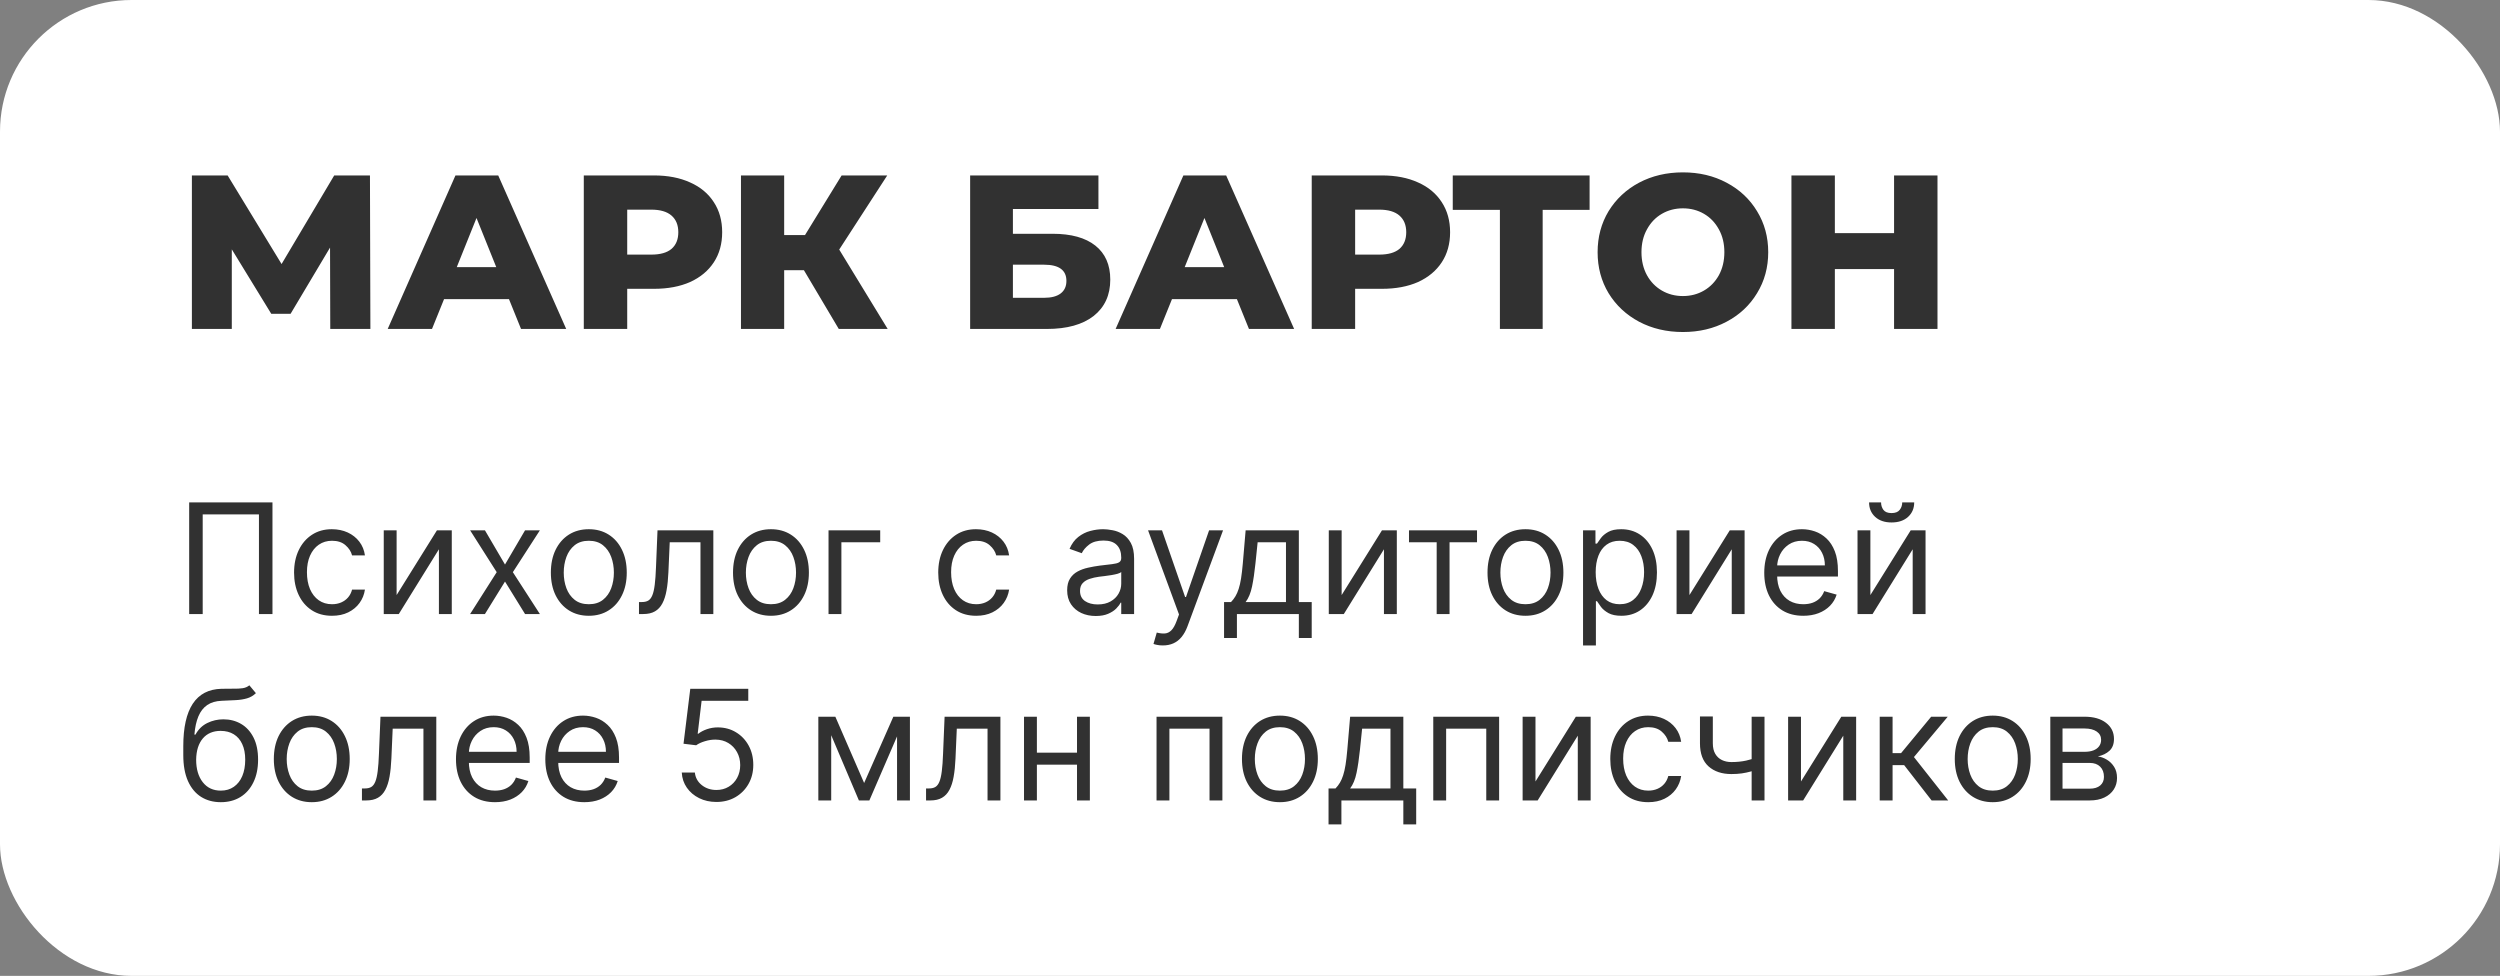
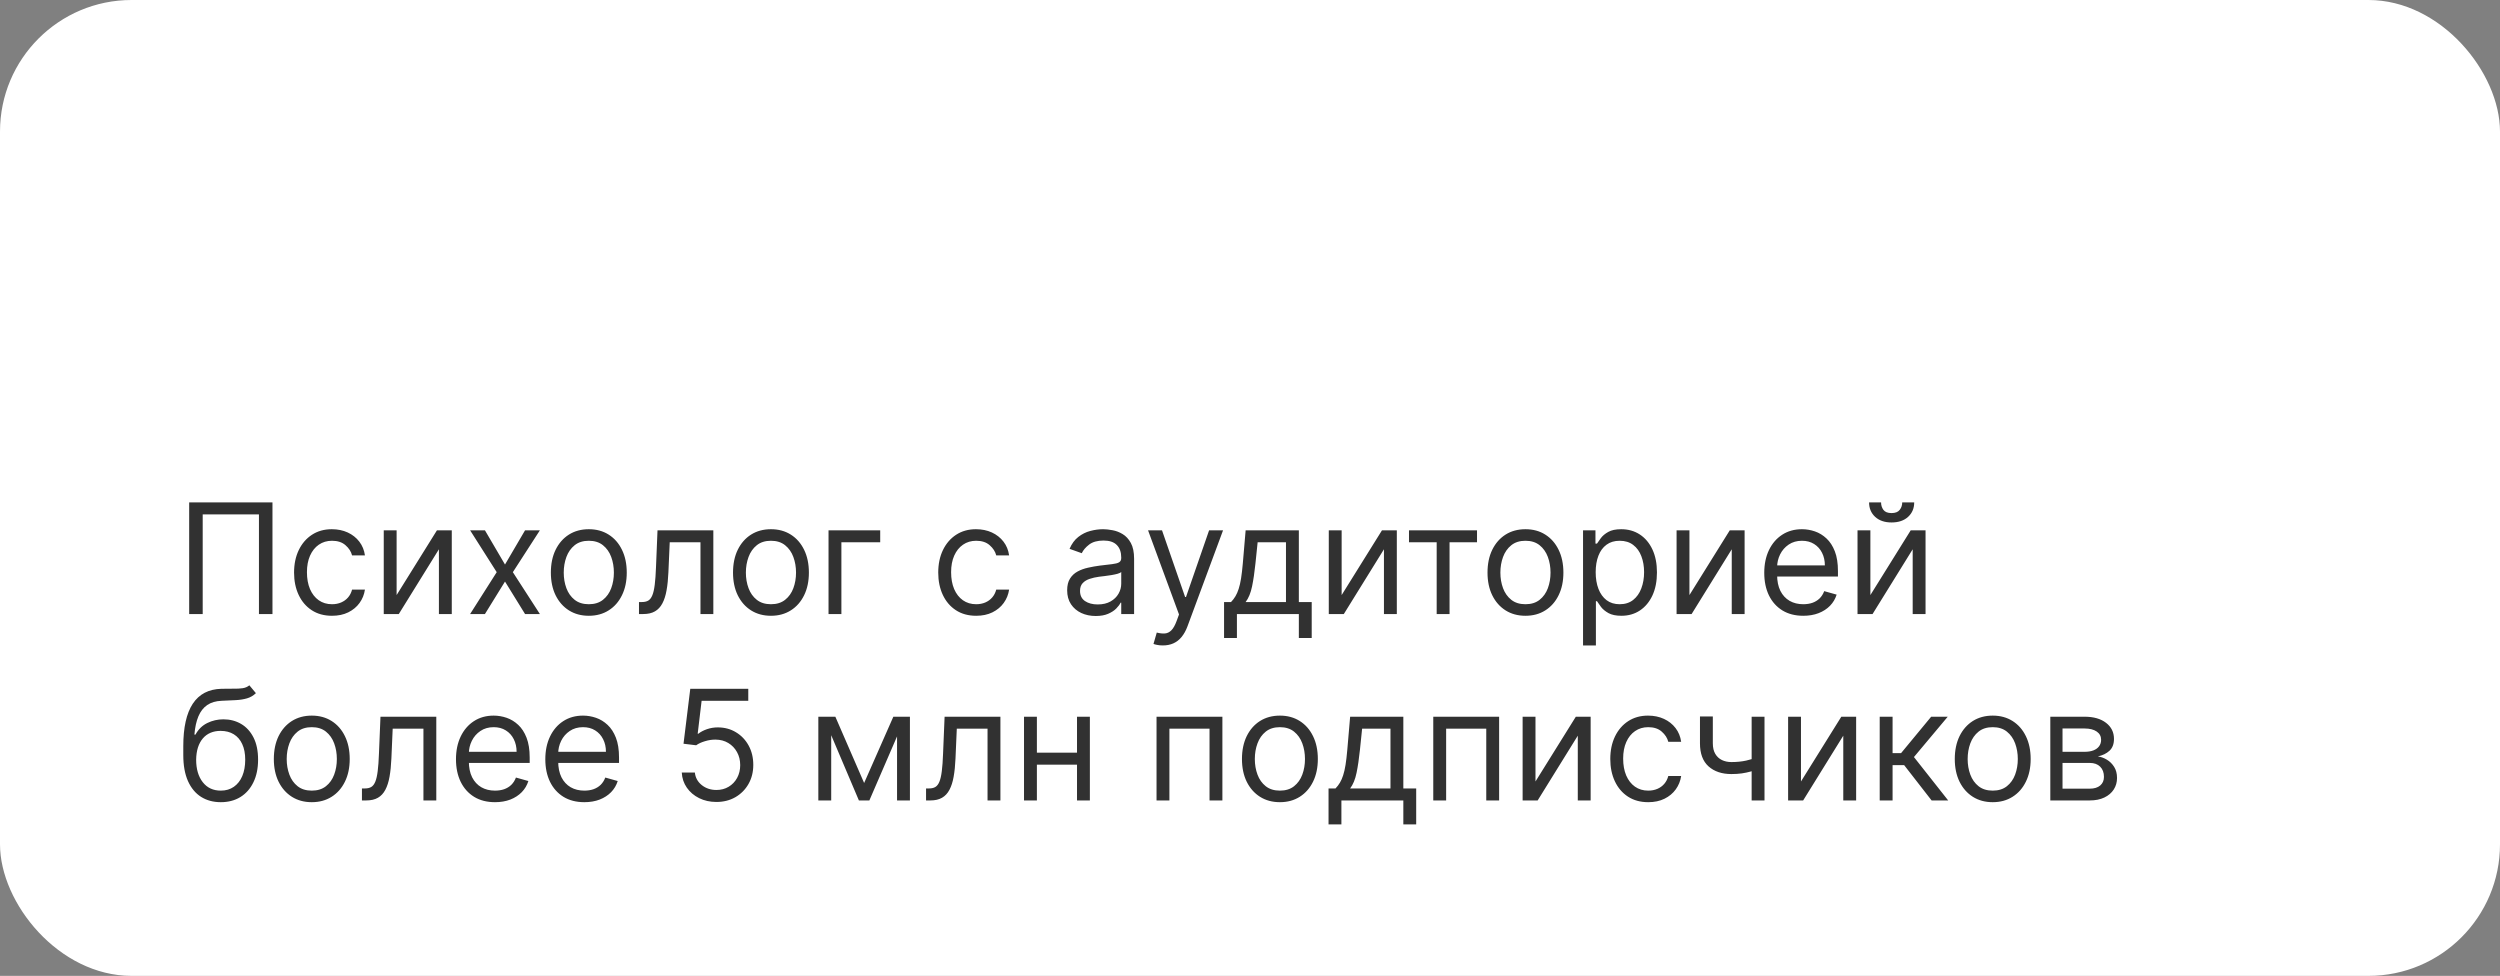
<svg xmlns="http://www.w3.org/2000/svg" width="228" height="89" viewBox="0 0 228 89" fill="none">
  <rect x="0" y="0" width="228" height="89" fill="#808080" stroke="none" />
  <rect width="228" height="89" rx="12" fill="white" />
-   <path d="M30.12 30L30.1 22.58L26.5 28.62H24.74L21.14 22.74V30H17.5V16H20.76L25.68 24.08L30.48 16H33.74L33.78 30H30.12ZM46.418 27.28H40.498L39.398 30H35.358L41.538 16H45.438L51.638 30H47.518L46.418 27.28ZM45.258 24.36L43.458 19.88L41.658 24.36H45.258ZM59.642 16C60.909 16 62.009 16.213 62.942 16.64C63.876 17.053 64.596 17.653 65.102 18.44C65.609 19.213 65.862 20.127 65.862 21.18C65.862 22.233 65.609 23.147 65.102 23.92C64.596 24.693 63.876 25.293 62.942 25.72C62.009 26.133 60.909 26.34 59.642 26.34H57.202V30H53.242V16H59.642ZM59.402 23.22C60.215 23.22 60.829 23.047 61.242 22.7C61.656 22.34 61.862 21.833 61.862 21.18C61.862 20.527 61.656 20.02 61.242 19.66C60.829 19.3 60.215 19.12 59.402 19.12H57.202V23.22H59.402ZM73.316 24.64H71.516V30H67.576V16H71.516V21.44H73.416L76.756 16H80.916L76.536 22.76L80.956 30H76.496L73.316 24.64ZM88.477 16H100.177V19.06H92.377V21.32H95.997C97.69 21.32 98.99 21.68 99.897 22.4C100.803 23.12 101.257 24.153 101.257 25.5C101.257 26.913 100.75 28.02 99.737 28.82C98.723 29.607 97.303 30 95.477 30H88.477V16ZM95.217 27.16C95.883 27.16 96.39 27.027 96.737 26.76C97.083 26.493 97.257 26.113 97.257 25.62C97.257 24.633 96.577 24.14 95.217 24.14H92.377V27.16H95.217ZM112.805 27.28H106.885L105.785 30H101.745L107.925 16H111.825L118.025 30H113.905L112.805 27.28ZM111.645 24.36L109.845 19.88L108.045 24.36H111.645ZM126.029 16C127.296 16 128.396 16.213 129.329 16.64C130.262 17.053 130.982 17.653 131.489 18.44C131.996 19.213 132.249 20.127 132.249 21.18C132.249 22.233 131.996 23.147 131.489 23.92C130.982 24.693 130.262 25.293 129.329 25.72C128.396 26.133 127.296 26.34 126.029 26.34H123.589V30H119.629V16H126.029ZM125.789 23.22C126.602 23.22 127.216 23.047 127.629 22.7C128.042 22.34 128.249 21.833 128.249 21.18C128.249 20.527 128.042 20.02 127.629 19.66C127.216 19.3 126.602 19.12 125.789 19.12H123.589V23.22H125.789ZM144.971 19.14H140.691V30H136.791V19.14H132.491V16H144.971V19.14ZM153.482 30.28C152.002 30.28 150.668 29.967 149.482 29.34C148.308 28.713 147.382 27.847 146.702 26.74C146.035 25.633 145.702 24.387 145.702 23C145.702 21.613 146.035 20.367 146.702 19.26C147.382 18.153 148.308 17.287 149.482 16.66C150.668 16.033 152.002 15.72 153.482 15.72C154.962 15.72 156.288 16.033 157.462 16.66C158.648 17.287 159.575 18.153 160.242 19.26C160.922 20.367 161.262 21.613 161.262 23C161.262 24.387 160.922 25.633 160.242 26.74C159.575 27.847 158.648 28.713 157.462 29.34C156.288 29.967 154.962 30.28 153.482 30.28ZM153.482 27C154.188 27 154.828 26.833 155.402 26.5C155.975 26.167 156.428 25.7 156.762 25.1C157.095 24.487 157.262 23.787 157.262 23C157.262 22.213 157.095 21.52 156.762 20.92C156.428 20.307 155.975 19.833 155.402 19.5C154.828 19.167 154.188 19 153.482 19C152.775 19 152.135 19.167 151.562 19.5C150.988 19.833 150.535 20.307 150.202 20.92C149.868 21.52 149.702 22.213 149.702 23C149.702 23.787 149.868 24.487 150.202 25.1C150.535 25.7 150.988 26.167 151.562 26.5C152.135 26.833 152.775 27 153.482 27ZM176.699 16V30H172.739V24.54H167.339V30H163.379V16H167.339V21.26H172.739V16H176.699Z" fill="#313131" />
  <path d="M24.849 45.818V56H23.616V46.912H18.486V56H17.253V45.818H24.849ZM30.28 56.159C29.564 56.159 28.947 55.99 28.43 55.652C27.913 55.314 27.515 54.848 27.237 54.255C26.959 53.662 26.819 52.984 26.819 52.222C26.819 51.446 26.962 50.762 27.247 50.168C27.535 49.572 27.936 49.106 28.45 48.771C28.967 48.433 29.57 48.264 30.26 48.264C30.797 48.264 31.281 48.364 31.712 48.562C32.142 48.761 32.495 49.04 32.77 49.398C33.045 49.756 33.216 50.173 33.282 50.651H32.109C32.02 50.303 31.821 49.994 31.513 49.726C31.208 49.454 30.797 49.318 30.28 49.318C29.822 49.318 29.421 49.438 29.076 49.676C28.735 49.911 28.468 50.245 28.276 50.675C28.087 51.103 27.993 51.605 27.993 52.182C27.993 52.772 28.085 53.285 28.271 53.723C28.46 54.16 28.725 54.5 29.067 54.742C29.411 54.984 29.816 55.105 30.28 55.105C30.585 55.105 30.861 55.052 31.11 54.946C31.358 54.84 31.569 54.688 31.741 54.489C31.914 54.29 32.036 54.051 32.109 53.773H33.282C33.216 54.224 33.052 54.63 32.79 54.991C32.532 55.349 32.189 55.634 31.761 55.846C31.337 56.055 30.843 56.159 30.28 56.159ZM36.171 54.27L39.85 48.364H41.202V56H40.029V50.094L36.37 56H34.998V48.364H36.171V54.27ZM44.226 48.364L46.056 51.486L47.885 48.364H49.238L46.772 52.182L49.238 56H47.885L46.056 53.037L44.226 56H42.874L45.3 52.182L42.874 48.364H44.226ZM53.7 56.159C53.01 56.159 52.405 55.995 51.885 55.667C51.368 55.339 50.964 54.88 50.672 54.29C50.383 53.7 50.239 53.01 50.239 52.222C50.239 51.426 50.383 50.732 50.672 50.139C50.964 49.545 51.368 49.084 51.885 48.756C52.405 48.428 53.01 48.264 53.7 48.264C54.389 48.264 54.992 48.428 55.509 48.756C56.03 49.084 56.434 49.545 56.722 50.139C57.014 50.732 57.16 51.426 57.16 52.222C57.16 53.01 57.014 53.7 56.722 54.29C56.434 54.88 56.03 55.339 55.509 55.667C54.992 55.995 54.389 56.159 53.7 56.159ZM53.7 55.105C54.223 55.105 54.654 54.971 54.992 54.702C55.33 54.434 55.581 54.081 55.743 53.644C55.905 53.206 55.986 52.732 55.986 52.222C55.986 51.711 55.905 51.236 55.743 50.795C55.581 50.354 55.33 49.998 54.992 49.726C54.654 49.454 54.223 49.318 53.7 49.318C53.176 49.318 52.745 49.454 52.407 49.726C52.069 49.998 51.819 50.354 51.656 50.795C51.494 51.236 51.413 51.711 51.413 52.222C51.413 52.732 51.494 53.206 51.656 53.644C51.819 54.081 52.069 54.434 52.407 54.702C52.745 54.971 53.176 55.105 53.7 55.105ZM58.275 56V54.906H58.553C58.782 54.906 58.972 54.861 59.125 54.772C59.277 54.679 59.4 54.519 59.493 54.29C59.589 54.058 59.662 53.736 59.712 53.325C59.764 52.911 59.803 52.384 59.826 51.744L59.965 48.364H65.056V56H63.883V49.457H61.079L60.959 52.182C60.933 52.808 60.877 53.36 60.79 53.837C60.707 54.311 60.58 54.709 60.407 55.031C60.239 55.352 60.013 55.594 59.731 55.756C59.45 55.919 59.097 56 58.672 56H58.275ZM70.311 56.159C69.621 56.159 69.017 55.995 68.496 55.667C67.979 55.339 67.575 54.88 67.283 54.29C66.995 53.7 66.851 53.01 66.851 52.222C66.851 51.426 66.995 50.732 67.283 50.139C67.575 49.545 67.979 49.084 68.496 48.756C69.017 48.428 69.621 48.264 70.311 48.264C71 48.264 71.603 48.428 72.121 48.756C72.641 49.084 73.045 49.545 73.334 50.139C73.625 50.732 73.771 51.426 73.771 52.222C73.771 53.01 73.625 53.7 73.334 54.29C73.045 54.88 72.641 55.339 72.121 55.667C71.603 55.995 71 56.159 70.311 56.159ZM70.311 55.105C70.835 55.105 71.265 54.971 71.603 54.702C71.942 54.434 72.192 54.081 72.354 53.644C72.517 53.206 72.598 52.732 72.598 52.222C72.598 51.711 72.517 51.236 72.354 50.795C72.192 50.354 71.942 49.998 71.603 49.726C71.265 49.454 70.835 49.318 70.311 49.318C69.787 49.318 69.356 49.454 69.018 49.726C68.68 49.998 68.43 50.354 68.268 50.795C68.105 51.236 68.024 51.711 68.024 52.222C68.024 52.732 68.105 53.206 68.268 53.644C68.43 54.081 68.68 54.434 69.018 54.702C69.356 54.971 69.787 55.105 70.311 55.105ZM80.275 48.364V49.457H76.735V56H75.562V48.364H80.275ZM89.028 56.159C88.312 56.159 87.695 55.99 87.178 55.652C86.661 55.314 86.263 54.848 85.985 54.255C85.707 53.662 85.567 52.984 85.567 52.222C85.567 51.446 85.71 50.762 85.995 50.168C86.283 49.572 86.684 49.106 87.198 48.771C87.715 48.433 88.318 48.264 89.008 48.264C89.545 48.264 90.029 48.364 90.46 48.562C90.89 48.761 91.243 49.04 91.519 49.398C91.794 49.756 91.964 50.173 92.031 50.651H90.857C90.768 50.303 90.569 49.994 90.261 49.726C89.956 49.454 89.545 49.318 89.028 49.318C88.57 49.318 88.169 49.438 87.825 49.676C87.483 49.911 87.216 50.245 87.024 50.675C86.835 51.103 86.741 51.605 86.741 52.182C86.741 52.772 86.834 53.285 87.019 53.723C87.208 54.16 87.473 54.5 87.815 54.742C88.159 54.984 88.564 55.105 89.028 55.105C89.333 55.105 89.609 55.052 89.858 54.946C90.106 54.84 90.317 54.688 90.489 54.489C90.662 54.29 90.784 54.051 90.857 53.773H92.031C91.964 54.224 91.8 54.63 91.538 54.991C91.28 55.349 90.937 55.634 90.509 55.846C90.085 56.055 89.591 56.159 89.028 56.159ZM99.93 56.179C99.447 56.179 99.007 56.088 98.613 55.906C98.219 55.72 97.905 55.453 97.673 55.105C97.441 54.754 97.325 54.33 97.325 53.832C97.325 53.395 97.412 53.04 97.584 52.769C97.756 52.493 97.987 52.278 98.275 52.122C98.563 51.966 98.881 51.85 99.229 51.774C99.581 51.695 99.934 51.632 100.288 51.585C100.752 51.526 101.129 51.481 101.417 51.451C101.709 51.418 101.921 51.363 102.053 51.287C102.189 51.211 102.257 51.078 102.257 50.889V50.849C102.257 50.359 102.123 49.978 101.854 49.706C101.589 49.434 101.187 49.298 100.646 49.298C100.086 49.298 99.647 49.421 99.329 49.666C99.011 49.911 98.787 50.173 98.658 50.452L97.544 50.054C97.743 49.59 98.008 49.229 98.34 48.97C98.674 48.708 99.039 48.526 99.433 48.423C99.831 48.317 100.222 48.264 100.607 48.264C100.852 48.264 101.134 48.294 101.452 48.354C101.773 48.41 102.083 48.528 102.381 48.707C102.683 48.886 102.933 49.156 103.132 49.517C103.331 49.878 103.43 50.362 103.43 50.969V56H102.257V54.966H102.197C102.118 55.132 101.985 55.309 101.8 55.498C101.614 55.687 101.367 55.847 101.059 55.98C100.751 56.113 100.375 56.179 99.93 56.179ZM100.109 55.125C100.573 55.125 100.964 55.034 101.283 54.852C101.604 54.669 101.846 54.434 102.009 54.146C102.174 53.857 102.257 53.554 102.257 53.236V52.162C102.207 52.222 102.098 52.276 101.929 52.326C101.763 52.372 101.571 52.414 101.352 52.45C101.137 52.483 100.926 52.513 100.721 52.54C100.519 52.563 100.355 52.583 100.229 52.599C99.924 52.639 99.639 52.704 99.374 52.793C99.112 52.88 98.9 53.01 98.737 53.186C98.578 53.358 98.499 53.594 98.499 53.892C98.499 54.3 98.649 54.608 98.951 54.817C99.256 55.022 99.642 55.125 100.109 55.125ZM106.054 58.864C105.855 58.864 105.678 58.847 105.522 58.814C105.366 58.784 105.259 58.754 105.199 58.724L105.497 57.69C105.782 57.763 106.034 57.79 106.253 57.77C106.472 57.75 106.666 57.652 106.835 57.477C107.007 57.304 107.164 57.024 107.307 56.636L107.526 56.04L104.702 48.364H105.975L108.083 54.449H108.162L110.27 48.364H111.543L108.301 57.114C108.155 57.508 107.975 57.834 107.759 58.093C107.544 58.355 107.294 58.549 107.009 58.675C106.727 58.801 106.409 58.864 106.054 58.864ZM111.634 58.188V54.906H112.27C112.426 54.744 112.56 54.568 112.673 54.379C112.785 54.19 112.883 53.967 112.966 53.708C113.052 53.446 113.125 53.128 113.185 52.754C113.244 52.376 113.297 51.92 113.344 51.386L113.602 48.364H118.455V54.906H119.628V58.188H118.455V56H112.807V58.188H111.634ZM113.602 54.906H117.281V49.457H114.696L114.497 51.386C114.414 52.185 114.312 52.883 114.189 53.479C114.066 54.076 113.871 54.552 113.602 54.906ZM122.358 54.27L126.037 48.364H127.39V56H126.216V50.094L122.557 56H121.185V48.364H122.358V54.27ZM128.5 49.457V48.364H134.704V49.457H132.199V56H131.025V49.457H128.5ZM139.121 56.159C138.432 56.159 137.827 55.995 137.307 55.667C136.79 55.339 136.385 54.88 136.094 54.29C135.805 53.7 135.661 53.01 135.661 52.222C135.661 51.426 135.805 50.732 136.094 50.139C136.385 49.545 136.79 49.084 137.307 48.756C137.827 48.428 138.432 48.264 139.121 48.264C139.811 48.264 140.414 48.428 140.931 48.756C141.451 49.084 141.856 49.545 142.144 50.139C142.436 50.732 142.582 51.426 142.582 52.222C142.582 53.01 142.436 53.7 142.144 54.29C141.856 54.88 141.451 55.339 140.931 55.667C140.414 55.995 139.811 56.159 139.121 56.159ZM139.121 55.105C139.645 55.105 140.076 54.971 140.414 54.702C140.752 54.434 141.002 54.081 141.165 53.644C141.327 53.206 141.408 52.732 141.408 52.222C141.408 51.711 141.327 51.236 141.165 50.795C141.002 50.354 140.752 49.998 140.414 49.726C140.076 49.454 139.645 49.318 139.121 49.318C138.598 49.318 138.167 49.454 137.829 49.726C137.491 49.998 137.241 50.354 137.078 50.795C136.916 51.236 136.835 51.711 136.835 52.222C136.835 52.732 136.916 53.206 137.078 53.644C137.241 54.081 137.491 54.434 137.829 54.702C138.167 54.971 138.598 55.105 139.121 55.105ZM144.373 58.864V48.364H145.506V49.577H145.645C145.732 49.444 145.851 49.275 146.003 49.07C146.159 48.861 146.381 48.675 146.67 48.513C146.961 48.347 147.356 48.264 147.853 48.264C148.496 48.264 149.063 48.425 149.553 48.746C150.044 49.068 150.426 49.524 150.702 50.114C150.977 50.704 151.114 51.4 151.114 52.202C151.114 53.01 150.977 53.711 150.702 54.305C150.426 54.895 150.045 55.352 149.558 55.677C149.071 55.998 148.509 56.159 147.873 56.159C147.382 56.159 146.989 56.078 146.694 55.916C146.399 55.75 146.172 55.562 146.013 55.354C145.854 55.142 145.732 54.966 145.645 54.827H145.546V58.864H144.373ZM145.526 52.182C145.526 52.758 145.611 53.267 145.78 53.708C145.949 54.146 146.196 54.489 146.52 54.737C146.845 54.983 147.243 55.105 147.714 55.105C148.204 55.105 148.613 54.976 148.942 54.717C149.273 54.456 149.522 54.104 149.687 53.663C149.856 53.219 149.941 52.725 149.941 52.182C149.941 51.645 149.858 51.161 149.692 50.73C149.53 50.296 149.283 49.953 148.952 49.701C148.623 49.446 148.211 49.318 147.714 49.318C147.236 49.318 146.835 49.439 146.51 49.681C146.186 49.92 145.94 50.255 145.775 50.685C145.609 51.113 145.526 51.612 145.526 52.182ZM154.077 54.27L157.756 48.364H159.108V56H157.935V50.094L154.276 56H152.904V48.364H154.077V54.27ZM164.459 56.159C163.723 56.159 163.089 55.997 162.555 55.672C162.025 55.344 161.615 54.886 161.327 54.3C161.042 53.71 160.9 53.024 160.9 52.242C160.9 51.459 161.042 50.77 161.327 50.173C161.615 49.573 162.016 49.106 162.53 48.771C163.047 48.433 163.65 48.264 164.34 48.264C164.738 48.264 165.13 48.331 165.518 48.463C165.906 48.596 166.259 48.811 166.577 49.109C166.895 49.404 167.149 49.795 167.338 50.283C167.527 50.77 167.621 51.37 167.621 52.082V52.58H161.735V51.565H166.428C166.428 51.135 166.342 50.75 166.169 50.412C166 50.074 165.758 49.807 165.444 49.611C165.132 49.416 164.764 49.318 164.34 49.318C163.873 49.318 163.468 49.434 163.127 49.666C162.789 49.895 162.529 50.193 162.346 50.561C162.164 50.929 162.073 51.323 162.073 51.744V52.42C162.073 52.997 162.172 53.486 162.371 53.887C162.573 54.285 162.853 54.588 163.211 54.797C163.569 55.002 163.985 55.105 164.459 55.105C164.767 55.105 165.046 55.062 165.294 54.976C165.546 54.886 165.763 54.754 165.946 54.578C166.128 54.399 166.269 54.177 166.368 53.912L167.502 54.23C167.382 54.615 167.182 54.953 166.9 55.244C166.618 55.533 166.27 55.758 165.856 55.92C165.442 56.08 164.976 56.159 164.459 56.159ZM170.579 54.27L174.258 48.364H175.61V56H174.437V50.094L170.778 56H169.406V48.364H170.579V54.27ZM173.483 45.818H174.576C174.576 46.355 174.391 46.794 174.02 47.136C173.648 47.477 173.145 47.648 172.508 47.648C171.882 47.648 171.383 47.477 171.012 47.136C170.644 46.794 170.46 46.355 170.46 45.818H171.554C171.554 46.077 171.625 46.304 171.767 46.499C171.913 46.695 172.16 46.793 172.508 46.793C172.856 46.793 173.105 46.695 173.254 46.499C173.406 46.304 173.483 46.077 173.483 45.818ZM22.741 62.5L23.338 63.216C23.106 63.441 22.838 63.599 22.533 63.688C22.228 63.778 21.883 63.832 21.499 63.852C21.114 63.872 20.687 63.892 20.216 63.912C19.686 63.932 19.246 64.061 18.898 64.3C18.55 64.538 18.282 64.883 18.093 65.334C17.904 65.785 17.783 66.338 17.73 66.994H17.829C18.088 66.517 18.446 66.166 18.903 65.94C19.361 65.715 19.851 65.602 20.375 65.602C20.972 65.602 21.509 65.742 21.986 66.02C22.463 66.298 22.841 66.711 23.119 67.258C23.398 67.805 23.537 68.479 23.537 69.281C23.537 70.08 23.394 70.769 23.109 71.349C22.828 71.93 22.432 72.377 21.921 72.692C21.414 73.003 20.819 73.159 20.136 73.159C19.454 73.159 18.855 72.998 18.342 72.677C17.828 72.352 17.428 71.871 17.143 71.235C16.858 70.595 16.716 69.805 16.716 68.864V68.048C16.716 66.348 17.004 65.059 17.581 64.18C18.161 63.302 19.033 62.848 20.196 62.818C20.607 62.805 20.973 62.802 21.295 62.808C21.616 62.815 21.896 62.8 22.135 62.764C22.374 62.727 22.576 62.639 22.741 62.5ZM20.136 72.105C20.597 72.105 20.993 71.989 21.325 71.757C21.659 71.525 21.916 71.199 22.095 70.778C22.274 70.353 22.364 69.855 22.364 69.281C22.364 68.724 22.273 68.251 22.09 67.859C21.911 67.468 21.654 67.17 21.32 66.965C20.985 66.759 20.584 66.656 20.116 66.656C19.775 66.656 19.468 66.714 19.197 66.83C18.925 66.946 18.693 67.117 18.501 67.342C18.308 67.568 18.159 67.843 18.053 68.168C17.951 68.492 17.896 68.864 17.889 69.281C17.889 70.136 18.09 70.821 18.491 71.335C18.892 71.848 19.44 72.105 20.136 72.105ZM28.434 73.159C27.745 73.159 27.14 72.995 26.619 72.667C26.102 72.339 25.698 71.88 25.406 71.29C25.118 70.7 24.974 70.01 24.974 69.222C24.974 68.426 25.118 67.732 25.406 67.138C25.698 66.545 26.102 66.085 26.619 65.756C27.14 65.428 27.745 65.264 28.434 65.264C29.123 65.264 29.727 65.428 30.244 65.756C30.764 66.085 31.168 66.545 31.457 67.138C31.748 67.732 31.894 68.426 31.894 69.222C31.894 70.01 31.748 70.7 31.457 71.29C31.168 71.88 30.764 72.339 30.244 72.667C29.727 72.995 29.123 73.159 28.434 73.159ZM28.434 72.105C28.958 72.105 29.389 71.971 29.727 71.702C30.065 71.434 30.315 71.081 30.477 70.644C30.64 70.206 30.721 69.732 30.721 69.222C30.721 68.711 30.64 68.236 30.477 67.795C30.315 67.354 30.065 66.998 29.727 66.726C29.389 66.454 28.958 66.318 28.434 66.318C27.91 66.318 27.479 66.454 27.141 66.726C26.803 66.998 26.553 67.354 26.391 67.795C26.228 68.236 26.147 68.711 26.147 69.222C26.147 69.732 26.228 70.206 26.391 70.644C26.553 71.081 26.803 71.434 27.141 71.702C27.479 71.971 27.91 72.105 28.434 72.105ZM33.009 73V71.906H33.288C33.516 71.906 33.707 71.862 33.859 71.772C34.012 71.679 34.134 71.519 34.227 71.29C34.323 71.058 34.396 70.736 34.446 70.325C34.499 69.911 34.537 69.384 34.56 68.744L34.699 65.364H39.79V73H38.617V66.457H35.813L35.694 69.182C35.667 69.808 35.611 70.36 35.525 70.837C35.442 71.311 35.314 71.709 35.142 72.031C34.973 72.352 34.748 72.594 34.466 72.756C34.184 72.919 33.831 73 33.407 73H33.009ZM45.145 73.159C44.409 73.159 43.774 72.997 43.241 72.672C42.71 72.344 42.301 71.886 42.013 71.3C41.728 70.71 41.585 70.024 41.585 69.242C41.585 68.459 41.728 67.77 42.013 67.173C42.301 66.573 42.702 66.106 43.216 65.771C43.733 65.433 44.336 65.264 45.025 65.264C45.423 65.264 45.816 65.331 46.204 65.463C46.591 65.596 46.944 65.811 47.263 66.109C47.581 66.404 47.834 66.796 48.023 67.283C48.212 67.77 48.307 68.37 48.307 69.082V69.579H42.42V68.565H47.114C47.114 68.135 47.027 67.75 46.855 67.412C46.686 67.074 46.444 66.807 46.129 66.612C45.818 66.416 45.45 66.318 45.025 66.318C44.558 66.318 44.154 66.434 43.812 66.666C43.474 66.895 43.214 67.193 43.032 67.561C42.849 67.929 42.758 68.323 42.758 68.744V69.421C42.758 69.997 42.858 70.486 43.057 70.887C43.259 71.285 43.539 71.588 43.897 71.797C44.255 72.002 44.671 72.105 45.145 72.105C45.453 72.105 45.731 72.062 45.98 71.976C46.232 71.886 46.449 71.754 46.631 71.578C46.813 71.399 46.954 71.177 47.054 70.912L48.187 71.23C48.068 71.615 47.867 71.953 47.586 72.244C47.304 72.533 46.956 72.758 46.542 72.921C46.127 73.079 45.662 73.159 45.145 73.159ZM53.293 73.159C52.557 73.159 51.923 72.997 51.389 72.672C50.859 72.344 50.449 71.886 50.161 71.3C49.876 70.71 49.733 70.024 49.733 69.242C49.733 68.459 49.876 67.77 50.161 67.173C50.449 66.573 50.85 66.106 51.364 65.771C51.881 65.433 52.484 65.264 53.174 65.264C53.572 65.264 53.964 65.331 54.352 65.463C54.74 65.596 55.093 65.811 55.411 66.109C55.729 66.404 55.983 66.796 56.172 67.283C56.361 67.77 56.455 68.37 56.455 69.082V69.579H50.569V68.565H55.262C55.262 68.135 55.176 67.75 55.003 67.412C54.834 67.074 54.592 66.807 54.278 66.612C53.966 66.416 53.598 66.318 53.174 66.318C52.706 66.318 52.302 66.434 51.961 66.666C51.623 66.895 51.362 67.193 51.18 67.561C50.998 67.929 50.907 68.323 50.907 68.744V69.421C50.907 69.997 51.006 70.486 51.205 70.887C51.407 71.285 51.687 71.588 52.045 71.797C52.403 72.002 52.819 72.105 53.293 72.105C53.601 72.105 53.88 72.062 54.128 71.976C54.38 71.886 54.597 71.754 54.78 71.578C54.962 71.399 55.103 71.177 55.202 70.912L56.336 71.23C56.216 71.615 56.016 71.953 55.734 72.244C55.453 72.533 55.105 72.758 54.69 72.921C54.276 73.079 53.81 73.159 53.293 73.159ZM65.339 73.139C64.756 73.139 64.231 73.023 63.763 72.791C63.296 72.559 62.922 72.241 62.64 71.837C62.358 71.432 62.204 70.972 62.177 70.454H63.371C63.417 70.915 63.626 71.296 63.997 71.598C64.371 71.896 64.819 72.046 65.339 72.046C65.757 72.046 66.128 71.948 66.453 71.752C66.781 71.557 67.038 71.288 67.224 70.947C67.412 70.602 67.507 70.213 67.507 69.778C67.507 69.334 67.409 68.938 67.214 68.59C67.021 68.239 66.756 67.962 66.418 67.76C66.08 67.558 65.694 67.455 65.26 67.452C64.948 67.448 64.628 67.496 64.3 67.596C63.972 67.692 63.702 67.816 63.49 67.969L62.337 67.829L62.953 62.818H68.243V63.912H63.987L63.629 66.915H63.689C63.898 66.749 64.159 66.612 64.474 66.502C64.789 66.393 65.117 66.338 65.459 66.338C66.082 66.338 66.637 66.487 67.124 66.785C67.615 67.081 67.999 67.485 68.278 67.999C68.559 68.512 68.7 69.099 68.7 69.758C68.7 70.408 68.554 70.988 68.263 71.499C67.974 72.006 67.576 72.407 67.069 72.702C66.562 72.993 65.986 73.139 65.339 73.139ZM78.809 71.409L81.473 65.364H82.587L79.286 73H78.331L75.09 65.364H76.184L78.809 71.409ZM75.806 65.364V73H74.632V65.364H75.806ZM81.811 73V65.364H82.985V73H81.811ZM84.456 73V71.906H84.735C84.963 71.906 85.154 71.862 85.306 71.772C85.459 71.679 85.582 71.519 85.674 71.29C85.77 71.058 85.843 70.736 85.893 70.325C85.946 69.911 85.984 69.384 86.007 68.744L86.147 65.364H91.238V73H90.064V66.457H87.26L87.141 69.182C87.115 69.808 87.058 70.36 86.972 70.837C86.889 71.311 86.761 71.709 86.589 72.031C86.42 72.352 86.195 72.594 85.913 72.756C85.631 72.919 85.278 73 84.854 73H84.456ZM98.501 68.645V69.739H94.285V68.645H98.501ZM94.564 65.364V73H93.39V65.364H94.564ZM99.396 65.364V73H98.223V65.364H99.396ZM105.476 73V65.364H111.482V73H110.309V66.457H106.65V73H105.476ZM116.727 73.159C116.038 73.159 115.433 72.995 114.912 72.667C114.395 72.339 113.991 71.88 113.699 71.29C113.411 70.7 113.267 70.01 113.267 69.222C113.267 68.426 113.411 67.732 113.699 67.138C113.991 66.545 114.395 66.085 114.912 65.756C115.433 65.428 116.038 65.264 116.727 65.264C117.416 65.264 118.02 65.428 118.537 65.756C119.057 66.085 119.461 66.545 119.75 67.138C120.041 67.732 120.187 68.426 120.187 69.222C120.187 70.01 120.041 70.7 119.75 71.29C119.461 71.88 119.057 72.339 118.537 72.667C118.02 72.995 117.416 73.159 116.727 73.159ZM116.727 72.105C117.251 72.105 117.681 71.971 118.02 71.702C118.358 71.434 118.608 71.081 118.77 70.644C118.933 70.206 119.014 69.732 119.014 69.222C119.014 68.711 118.933 68.236 118.77 67.795C118.608 67.354 118.358 66.998 118.02 66.726C117.681 66.454 117.251 66.318 116.727 66.318C116.203 66.318 115.772 66.454 115.434 66.726C115.096 66.998 114.846 67.354 114.684 67.795C114.521 68.236 114.44 68.711 114.44 69.222C114.44 69.732 114.521 70.206 114.684 70.644C114.846 71.081 115.096 71.434 115.434 71.702C115.772 71.971 116.203 72.105 116.727 72.105ZM121.163 75.188V71.906H121.799C121.955 71.744 122.089 71.568 122.202 71.379C122.315 71.19 122.412 70.967 122.495 70.708C122.581 70.446 122.654 70.128 122.714 69.754C122.774 69.376 122.827 68.92 122.873 68.386L123.132 65.364H127.984V71.906H129.157V75.188H127.984V73H122.336V75.188H121.163ZM123.132 71.906H126.811V66.457H124.225L124.026 68.386C123.944 69.185 123.841 69.883 123.718 70.479C123.596 71.076 123.4 71.552 123.132 71.906ZM130.714 73V65.364H136.72V73H135.547V66.457H131.888V73H130.714ZM140.036 71.27L143.715 65.364H145.067V73H143.894V67.094L140.235 73H138.863V65.364H140.036V71.27ZM150.319 73.159C149.603 73.159 148.986 72.99 148.469 72.652C147.952 72.314 147.555 71.848 147.276 71.255C146.998 70.662 146.858 69.984 146.858 69.222C146.858 68.446 147.001 67.762 147.286 67.168C147.574 66.572 147.975 66.106 148.489 65.771C149.006 65.433 149.609 65.264 150.299 65.264C150.836 65.264 151.32 65.364 151.751 65.562C152.181 65.761 152.534 66.04 152.809 66.398C153.085 66.756 153.255 67.173 153.322 67.651H152.148C152.059 67.303 151.86 66.994 151.552 66.726C151.247 66.454 150.836 66.318 150.319 66.318C149.861 66.318 149.46 66.438 149.116 66.676C148.774 66.912 148.507 67.245 148.315 67.675C148.126 68.103 148.032 68.605 148.032 69.182C148.032 69.772 148.125 70.285 148.31 70.723C148.499 71.16 148.764 71.5 149.106 71.742C149.45 71.984 149.855 72.105 150.319 72.105C150.624 72.105 150.9 72.052 151.149 71.946C151.398 71.84 151.608 71.688 151.78 71.489C151.953 71.29 152.075 71.051 152.148 70.773H153.322C153.255 71.224 153.091 71.629 152.829 71.991C152.571 72.349 152.228 72.634 151.8 72.846C151.376 73.055 150.882 73.159 150.319 73.159ZM160.923 65.364V73H159.75V65.364H160.923ZM160.466 69.003V70.097C160.201 70.196 159.937 70.284 159.675 70.36C159.413 70.433 159.138 70.491 158.85 70.534C158.562 70.574 158.245 70.594 157.9 70.594C157.035 70.594 156.341 70.36 155.817 69.893C155.297 69.425 155.037 68.724 155.037 67.79V65.344H156.21V67.79C156.21 68.181 156.285 68.502 156.434 68.754C156.583 69.006 156.785 69.193 157.04 69.316C157.296 69.439 157.582 69.5 157.9 69.5C158.398 69.5 158.847 69.455 159.248 69.366C159.652 69.273 160.058 69.152 160.466 69.003ZM164.249 71.27L167.928 65.364H169.28V73H168.107V67.094L164.448 73H163.076V65.364H164.249V71.27ZM171.429 73V65.364H172.603V68.685H173.378L176.123 65.364H177.634L174.551 69.043L177.674 73H176.162L173.657 69.778H172.603V73H171.429ZM181.737 73.159C181.047 73.159 180.442 72.995 179.922 72.667C179.405 72.339 179.001 71.88 178.709 71.29C178.421 70.7 178.276 70.01 178.276 69.222C178.276 68.426 178.421 67.732 178.709 67.138C179.001 66.545 179.405 66.085 179.922 65.756C180.442 65.428 181.047 65.264 181.737 65.264C182.426 65.264 183.029 65.428 183.546 65.756C184.067 66.085 184.471 66.545 184.759 67.138C185.051 67.732 185.197 68.426 185.197 69.222C185.197 70.01 185.051 70.7 184.759 71.29C184.471 71.88 184.067 72.339 183.546 72.667C183.029 72.995 182.426 73.159 181.737 73.159ZM181.737 72.105C182.26 72.105 182.691 71.971 183.029 71.702C183.367 71.434 183.618 71.081 183.78 70.644C183.942 70.206 184.024 69.732 184.024 69.222C184.024 68.711 183.942 68.236 183.78 67.795C183.618 67.354 183.367 66.998 183.029 66.726C182.691 66.454 182.26 66.318 181.737 66.318C181.213 66.318 180.782 66.454 180.444 66.726C180.106 66.998 179.856 67.354 179.693 67.795C179.531 68.236 179.45 68.711 179.45 69.222C179.45 69.732 179.531 70.206 179.693 70.644C179.856 71.081 180.106 71.434 180.444 71.702C180.782 71.971 181.213 72.105 181.737 72.105ZM186.988 73V65.364H190.11C190.932 65.364 191.585 65.549 192.069 65.921C192.553 66.292 192.795 66.782 192.795 67.392C192.795 67.856 192.657 68.216 192.382 68.471C192.107 68.723 191.754 68.894 191.323 68.983C191.605 69.023 191.878 69.122 192.143 69.281C192.412 69.44 192.634 69.659 192.81 69.938C192.985 70.213 193.073 70.551 193.073 70.952C193.073 71.343 192.974 71.692 192.775 72.001C192.576 72.309 192.291 72.553 191.92 72.731C191.549 72.91 191.104 73 190.587 73H186.988ZM188.102 71.926H190.587C190.992 71.926 191.308 71.83 191.537 71.638C191.766 71.445 191.88 71.184 191.88 70.852C191.88 70.458 191.766 70.148 191.537 69.923C191.308 69.694 190.992 69.579 190.587 69.579H188.102V71.926ZM188.102 68.565H190.11C190.425 68.565 190.695 68.522 190.92 68.436C191.146 68.347 191.318 68.221 191.438 68.058C191.56 67.892 191.621 67.697 191.621 67.472C191.621 67.15 191.487 66.898 191.219 66.716C190.95 66.53 190.581 66.438 190.11 66.438H188.102V68.565Z" fill="#313131" />
</svg>